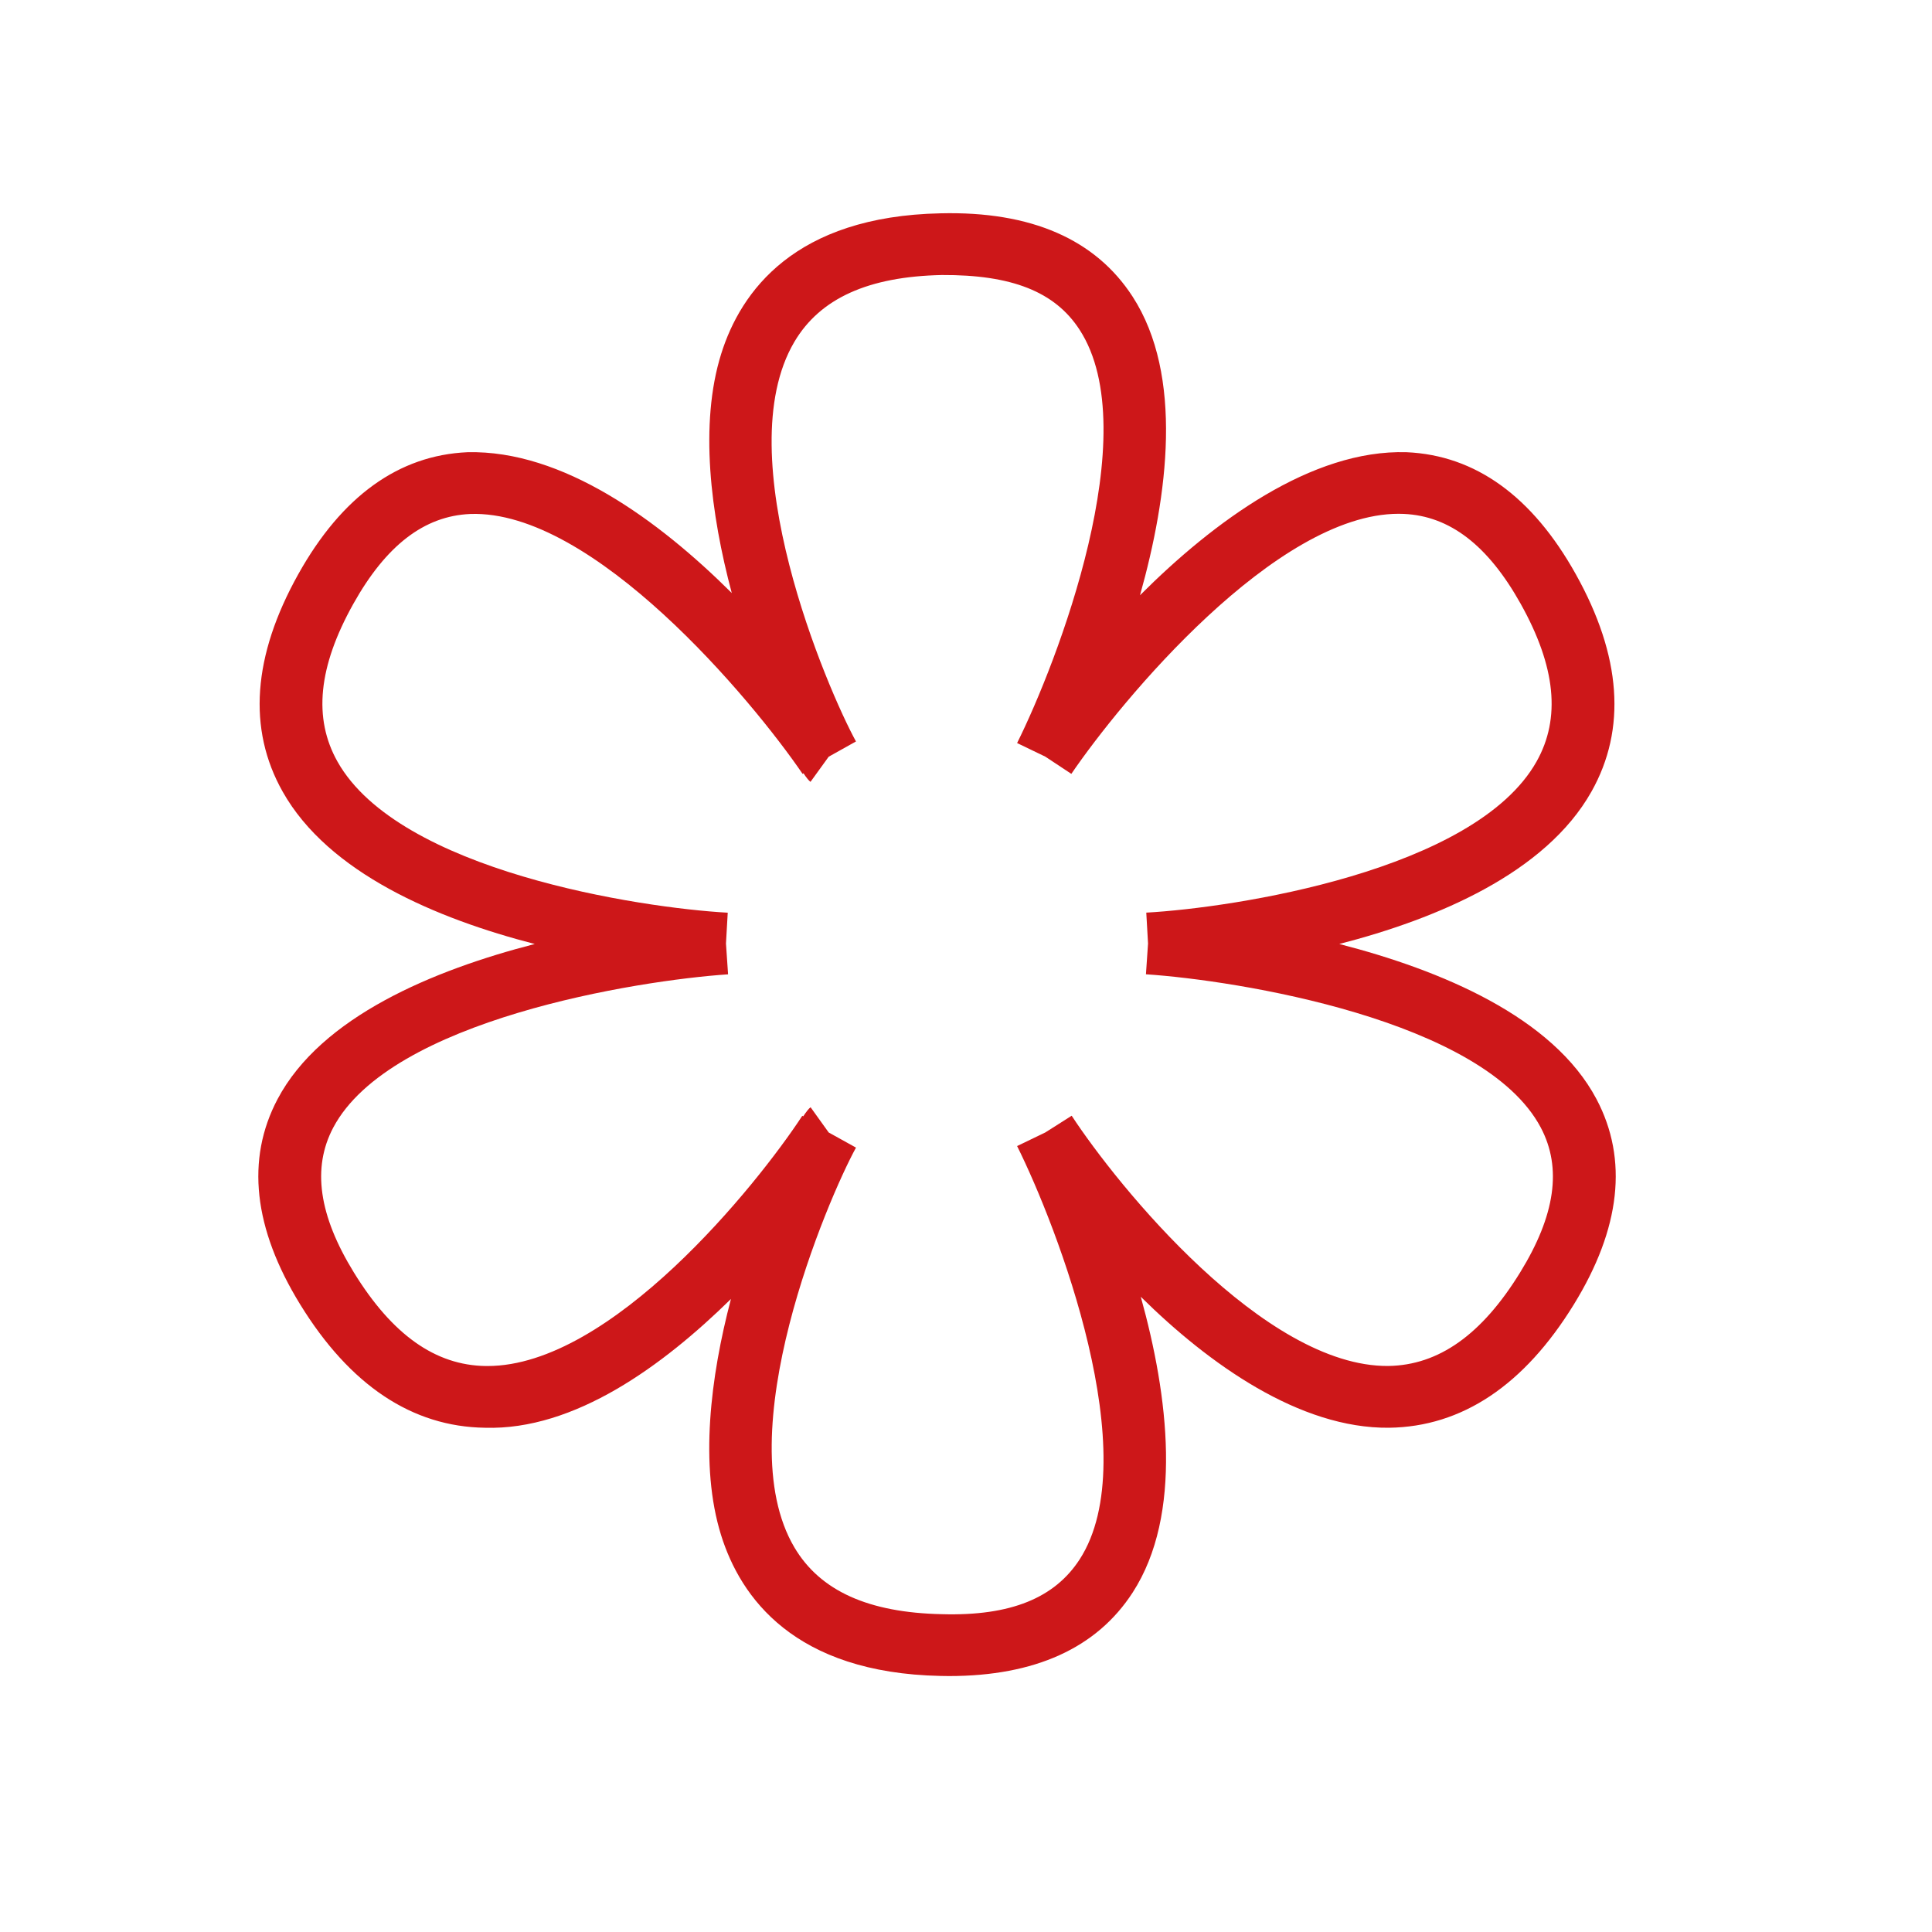
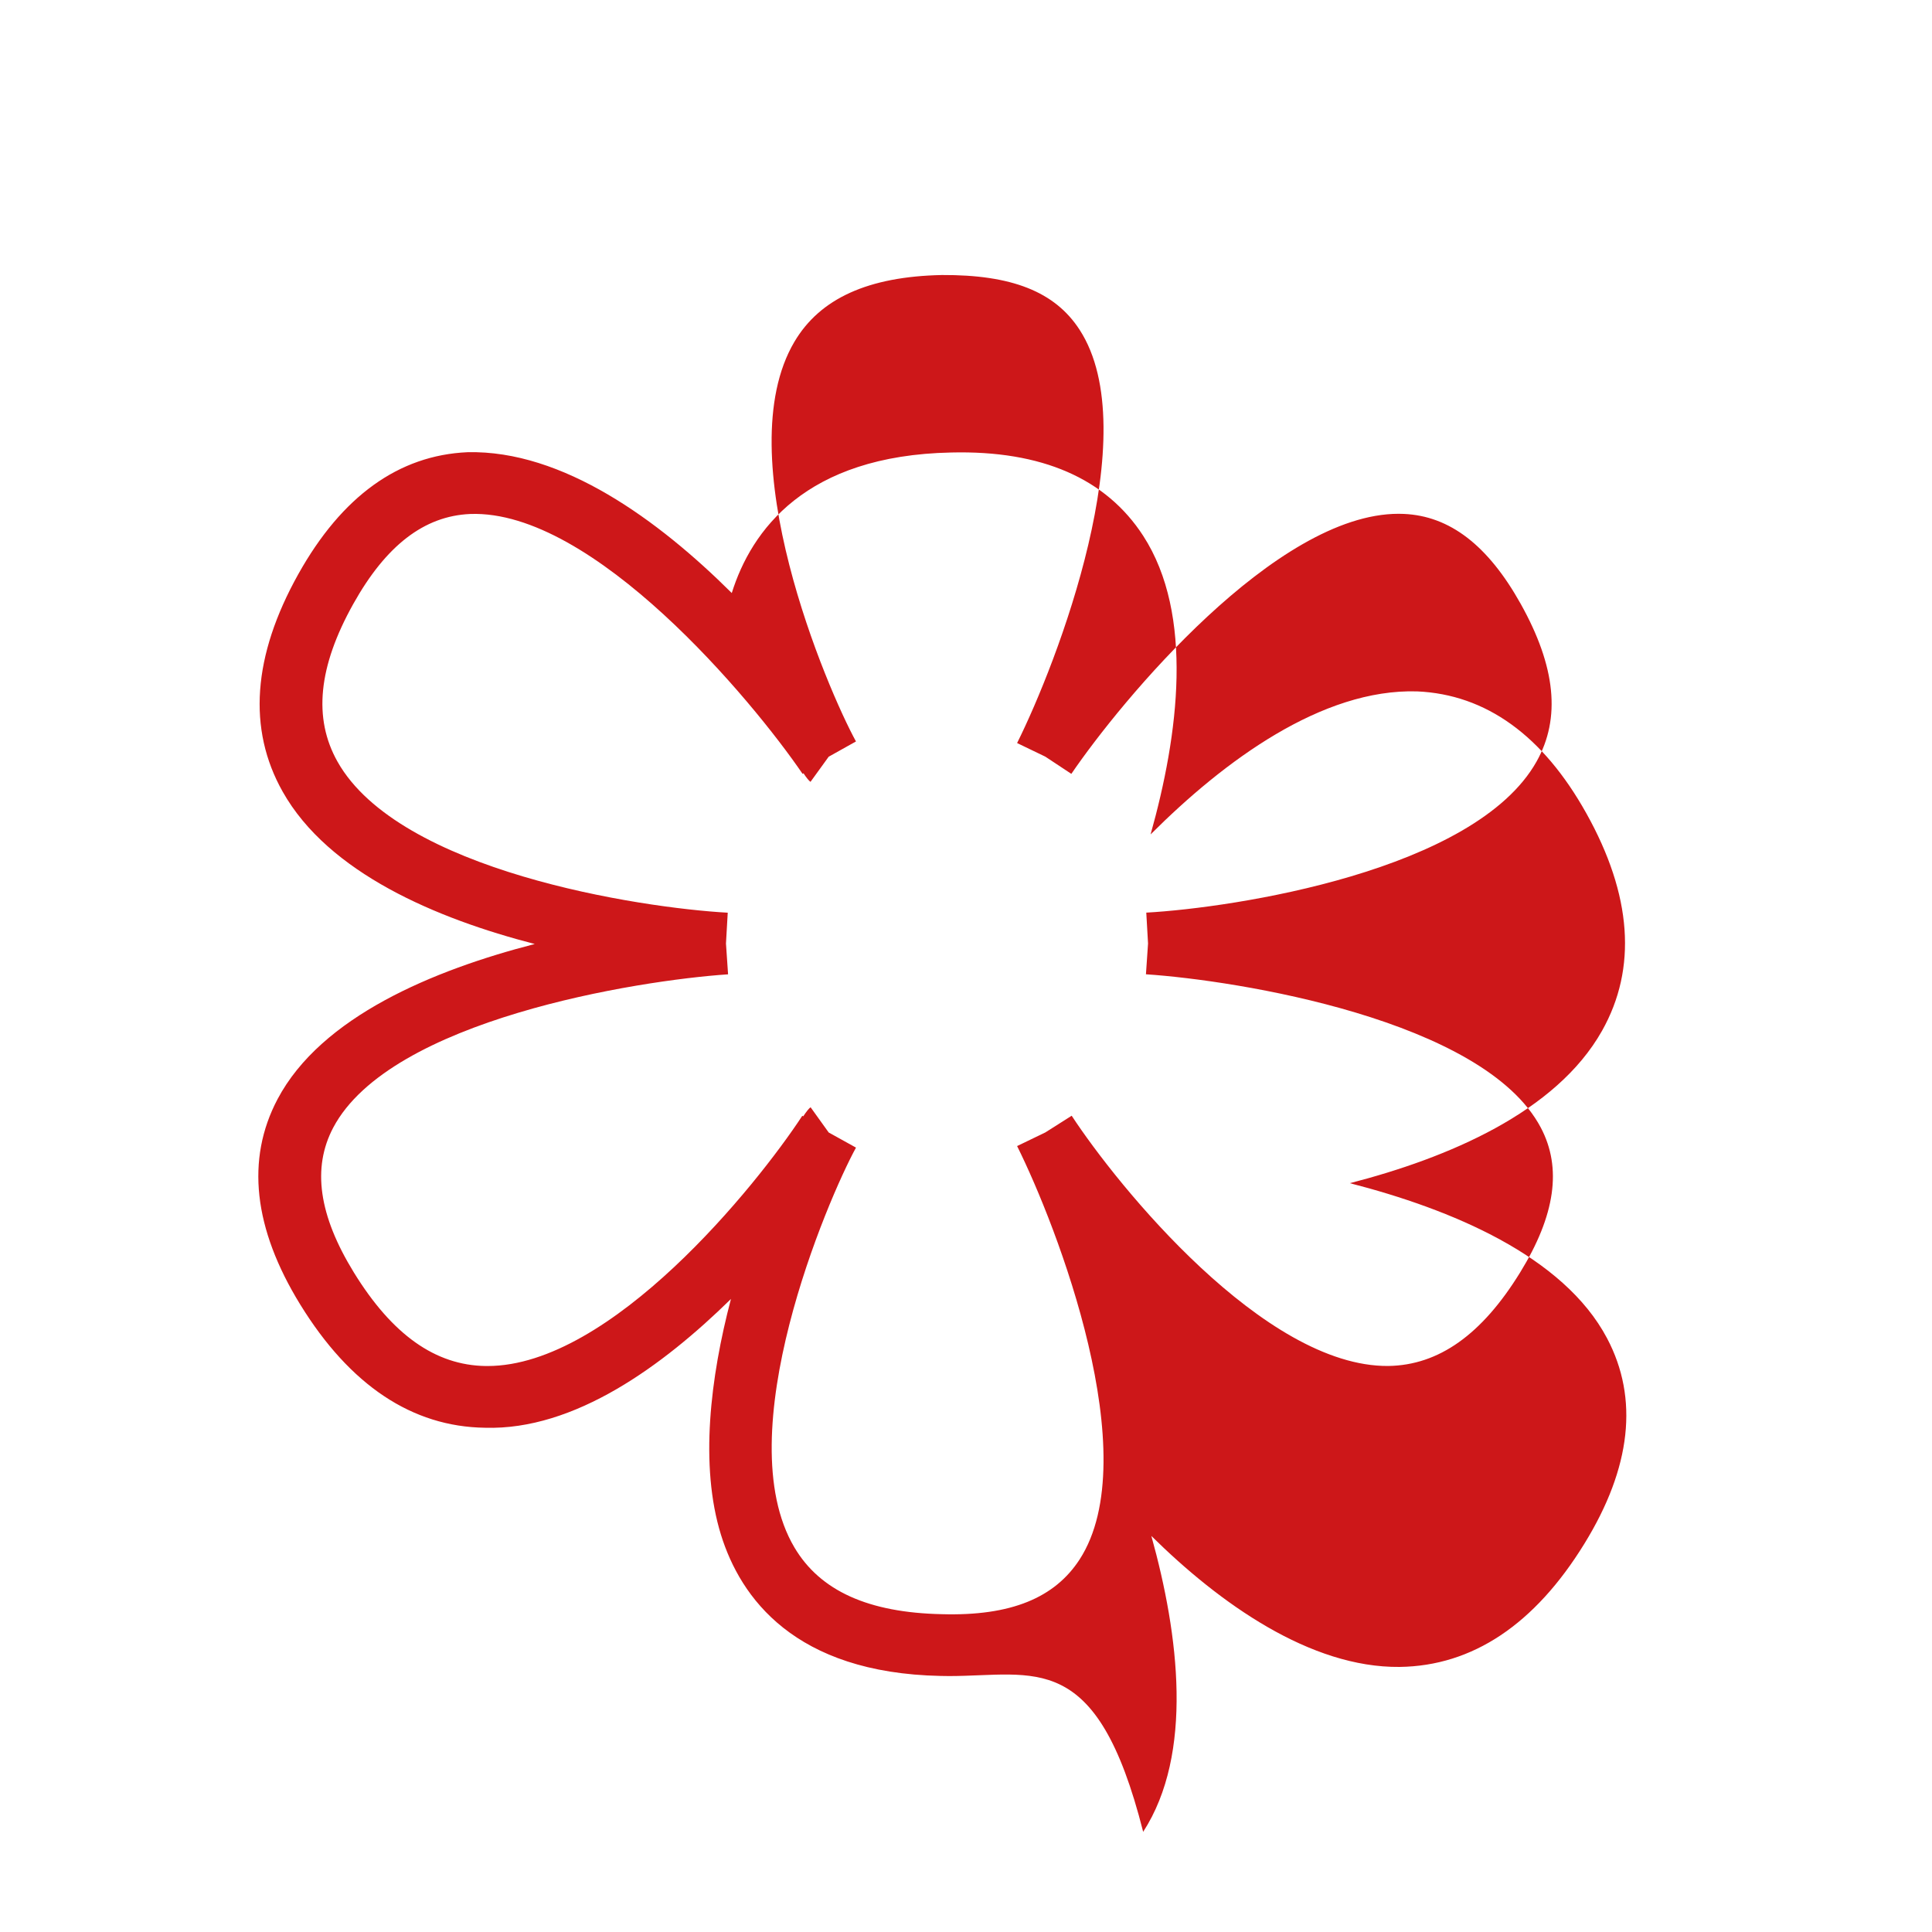
<svg xmlns="http://www.w3.org/2000/svg" version="1.1" id="Calque_1" x="0px" y="0px" viewBox="0 0 800 800" style="enable-background:new 0 0 20 20; width:20px; height:20px;" xml:space="preserve">
  <style type="text/css">
	.st0{fill:#CD1719;}
</style>
  <g>
    <g>
-       <path class="st0" d="M392.96,694.02c-1.14,0-2.31-0.03-3.48-0.05c-60.54-1.25-82.85-32.45-90.92-58.38    c-8.92-28.74-4.43-65.29,4.11-97.71c-28.11,27.59-64.71,54.44-101.85,53.32c-30.16-0.41-55.91-17.57-76.51-51.04    c-19.38-31.51-22.54-60.12-9.38-85.03c18.04-34.14,64.6-53.47,106.5-64.24c-40.54-10.46-85.39-29.33-104.39-63.09    c-14.6-25.9-12.42-56.21,6.47-90.04c18.02-32.27,41.6-49.25,70.07-50.51c39.4-0.92,79.05,28.1,109.43,58.31    c-8.76-32.81-13.48-69.99-4.38-99.04c8.09-25.85,30.44-56.95,90.86-58.19c37.56-0.92,64.16,10.83,79.49,34.48    c21.15,32.66,14.67,82.42,3.07,123.67c30.5-30.51,71.01-60.4,110.37-59.23c28.48,1.25,52.07,18.23,70.08,50.51    c18.89,33.83,21.07,64.14,6.48,90.04c-19.02,33.76-63.86,52.63-104.41,63.09c41.91,10.77,88.47,30.1,106.51,64.24    c13.16,24.91,10,53.52-9.39,85.03c-20.6,33.47-46.34,50.63-76.5,51.04c-37.02,0.38-74.58-26.34-102.82-54.24    c11.41,41.02,17.56,90.17-3.39,122.52C454.11,682.41,428.56,694.02,392.96,694.02z M343.14,468.93l11.31,6.27    c-11.77,21.51-53.31,118.6-25.5,165.56c10.64,17.98,30.62,27,61.07,27.64c28.71,0.82,46.75-6.85,57.02-22.66    c27.54-42.48-9.34-137.96-25.88-171.18l11.67-5.63l10.93-6.93c19.04,29.08,79.8,104.05,131.09,103.62    c20.89-0.31,38.75-12.97,54.6-38.72c14.58-23.68,17.38-43.29,8.57-59.97c-23.66-44.78-126.06-61.02-163.51-63.5l0.87-12.74    l-0.73-12.79c36.3-2.02,136.09-17.21,161.6-62.55c10.11-17.95,7.96-39.3-6.55-65.29c-13.54-24.24-29.38-36.44-48.44-37.26    c-0.71-0.03-1.43-0.05-2.13-0.05c-50.9,0-114.88,77.41-135.51,107.69l-10.78-7.13l-11.68-5.63    c16.54-33.22,53.42-128.68,25.88-171.13c-10.25-15.83-28.22-22.82-57.02-22.67c-30.48,0.63-50.46,9.68-61.08,27.66    c-27.86,47.1,13.72,144.02,25.5,165.48l-11.3,6.32l-7.53,10.41c-0.69-0.49-1.68-1.69-2.9-3.55l-0.36,0.26    c-20.95-30.71-86.7-109.53-137.65-107.63c-19.04,0.82-34.88,13.02-48.42,37.26c-14.51,25.98-16.64,47.33-6.53,65.29    c25.51,45.34,125.29,60.53,161.59,62.55l-0.73,12.76l0.87,12.76c-37.46,2.51-139.9,18.8-163.51,63.5    c-8.79,16.67-5.99,36.29,8.57,59.97c15.86,25.75,33.72,38.44,54.6,38.72c0.25,0,0.49,0,0.73,0c51.21,0,111.39-74.7,130.35-103.62    l0.38,0.23c1.3-1.97,2.34-3.27,3.05-3.76L343.14,468.93z" />
+       <path class="st0" d="M392.96,694.02c-1.14,0-2.31-0.03-3.48-0.05c-60.54-1.25-82.85-32.45-90.92-58.38    c-8.92-28.74-4.43-65.29,4.11-97.71c-28.11,27.59-64.71,54.44-101.85,53.32c-30.16-0.41-55.91-17.57-76.51-51.04    c-19.38-31.51-22.54-60.12-9.38-85.03c18.04-34.14,64.6-53.47,106.5-64.24c-40.54-10.46-85.39-29.33-104.39-63.09    c-14.6-25.9-12.42-56.21,6.47-90.04c18.02-32.27,41.6-49.25,70.07-50.51c39.4-0.92,79.05,28.1,109.43,58.31    c8.09-25.85,30.44-56.95,90.86-58.19c37.56-0.92,64.16,10.83,79.49,34.48    c21.15,32.66,14.67,82.42,3.07,123.67c30.5-30.51,71.01-60.4,110.37-59.23c28.48,1.25,52.07,18.23,70.08,50.51    c18.89,33.83,21.07,64.14,6.48,90.04c-19.02,33.76-63.86,52.63-104.41,63.09c41.91,10.77,88.47,30.1,106.51,64.24    c13.16,24.91,10,53.52-9.39,85.03c-20.6,33.47-46.34,50.63-76.5,51.04c-37.02,0.38-74.58-26.34-102.82-54.24    c11.41,41.02,17.56,90.17-3.39,122.52C454.11,682.41,428.56,694.02,392.96,694.02z M343.14,468.93l11.31,6.27    c-11.77,21.51-53.31,118.6-25.5,165.56c10.64,17.98,30.62,27,61.07,27.64c28.71,0.82,46.75-6.85,57.02-22.66    c27.54-42.48-9.34-137.96-25.88-171.18l11.67-5.63l10.93-6.93c19.04,29.08,79.8,104.05,131.09,103.62    c20.89-0.31,38.75-12.97,54.6-38.72c14.58-23.68,17.38-43.29,8.57-59.97c-23.66-44.78-126.06-61.02-163.51-63.5l0.87-12.74    l-0.73-12.79c36.3-2.02,136.09-17.21,161.6-62.55c10.11-17.95,7.96-39.3-6.55-65.29c-13.54-24.24-29.38-36.44-48.44-37.26    c-0.71-0.03-1.43-0.05-2.13-0.05c-50.9,0-114.88,77.41-135.51,107.69l-10.78-7.13l-11.68-5.63    c16.54-33.22,53.42-128.68,25.88-171.13c-10.25-15.83-28.22-22.82-57.02-22.67c-30.48,0.63-50.46,9.68-61.08,27.66    c-27.86,47.1,13.72,144.02,25.5,165.48l-11.3,6.32l-7.53,10.41c-0.69-0.49-1.68-1.69-2.9-3.55l-0.36,0.26    c-20.95-30.71-86.7-109.53-137.65-107.63c-19.04,0.82-34.88,13.02-48.42,37.26c-14.51,25.98-16.64,47.33-6.53,65.29    c25.51,45.34,125.29,60.53,161.59,62.55l-0.73,12.76l0.87,12.76c-37.46,2.51-139.9,18.8-163.51,63.5    c-8.79,16.67-5.99,36.29,8.57,59.97c15.86,25.75,33.72,38.44,54.6,38.72c0.25,0,0.49,0,0.73,0c51.21,0,111.39-74.7,130.35-103.62    l0.38,0.23c1.3-1.97,2.34-3.27,3.05-3.76L343.14,468.93z" />
    </g>
  </g>
</svg>